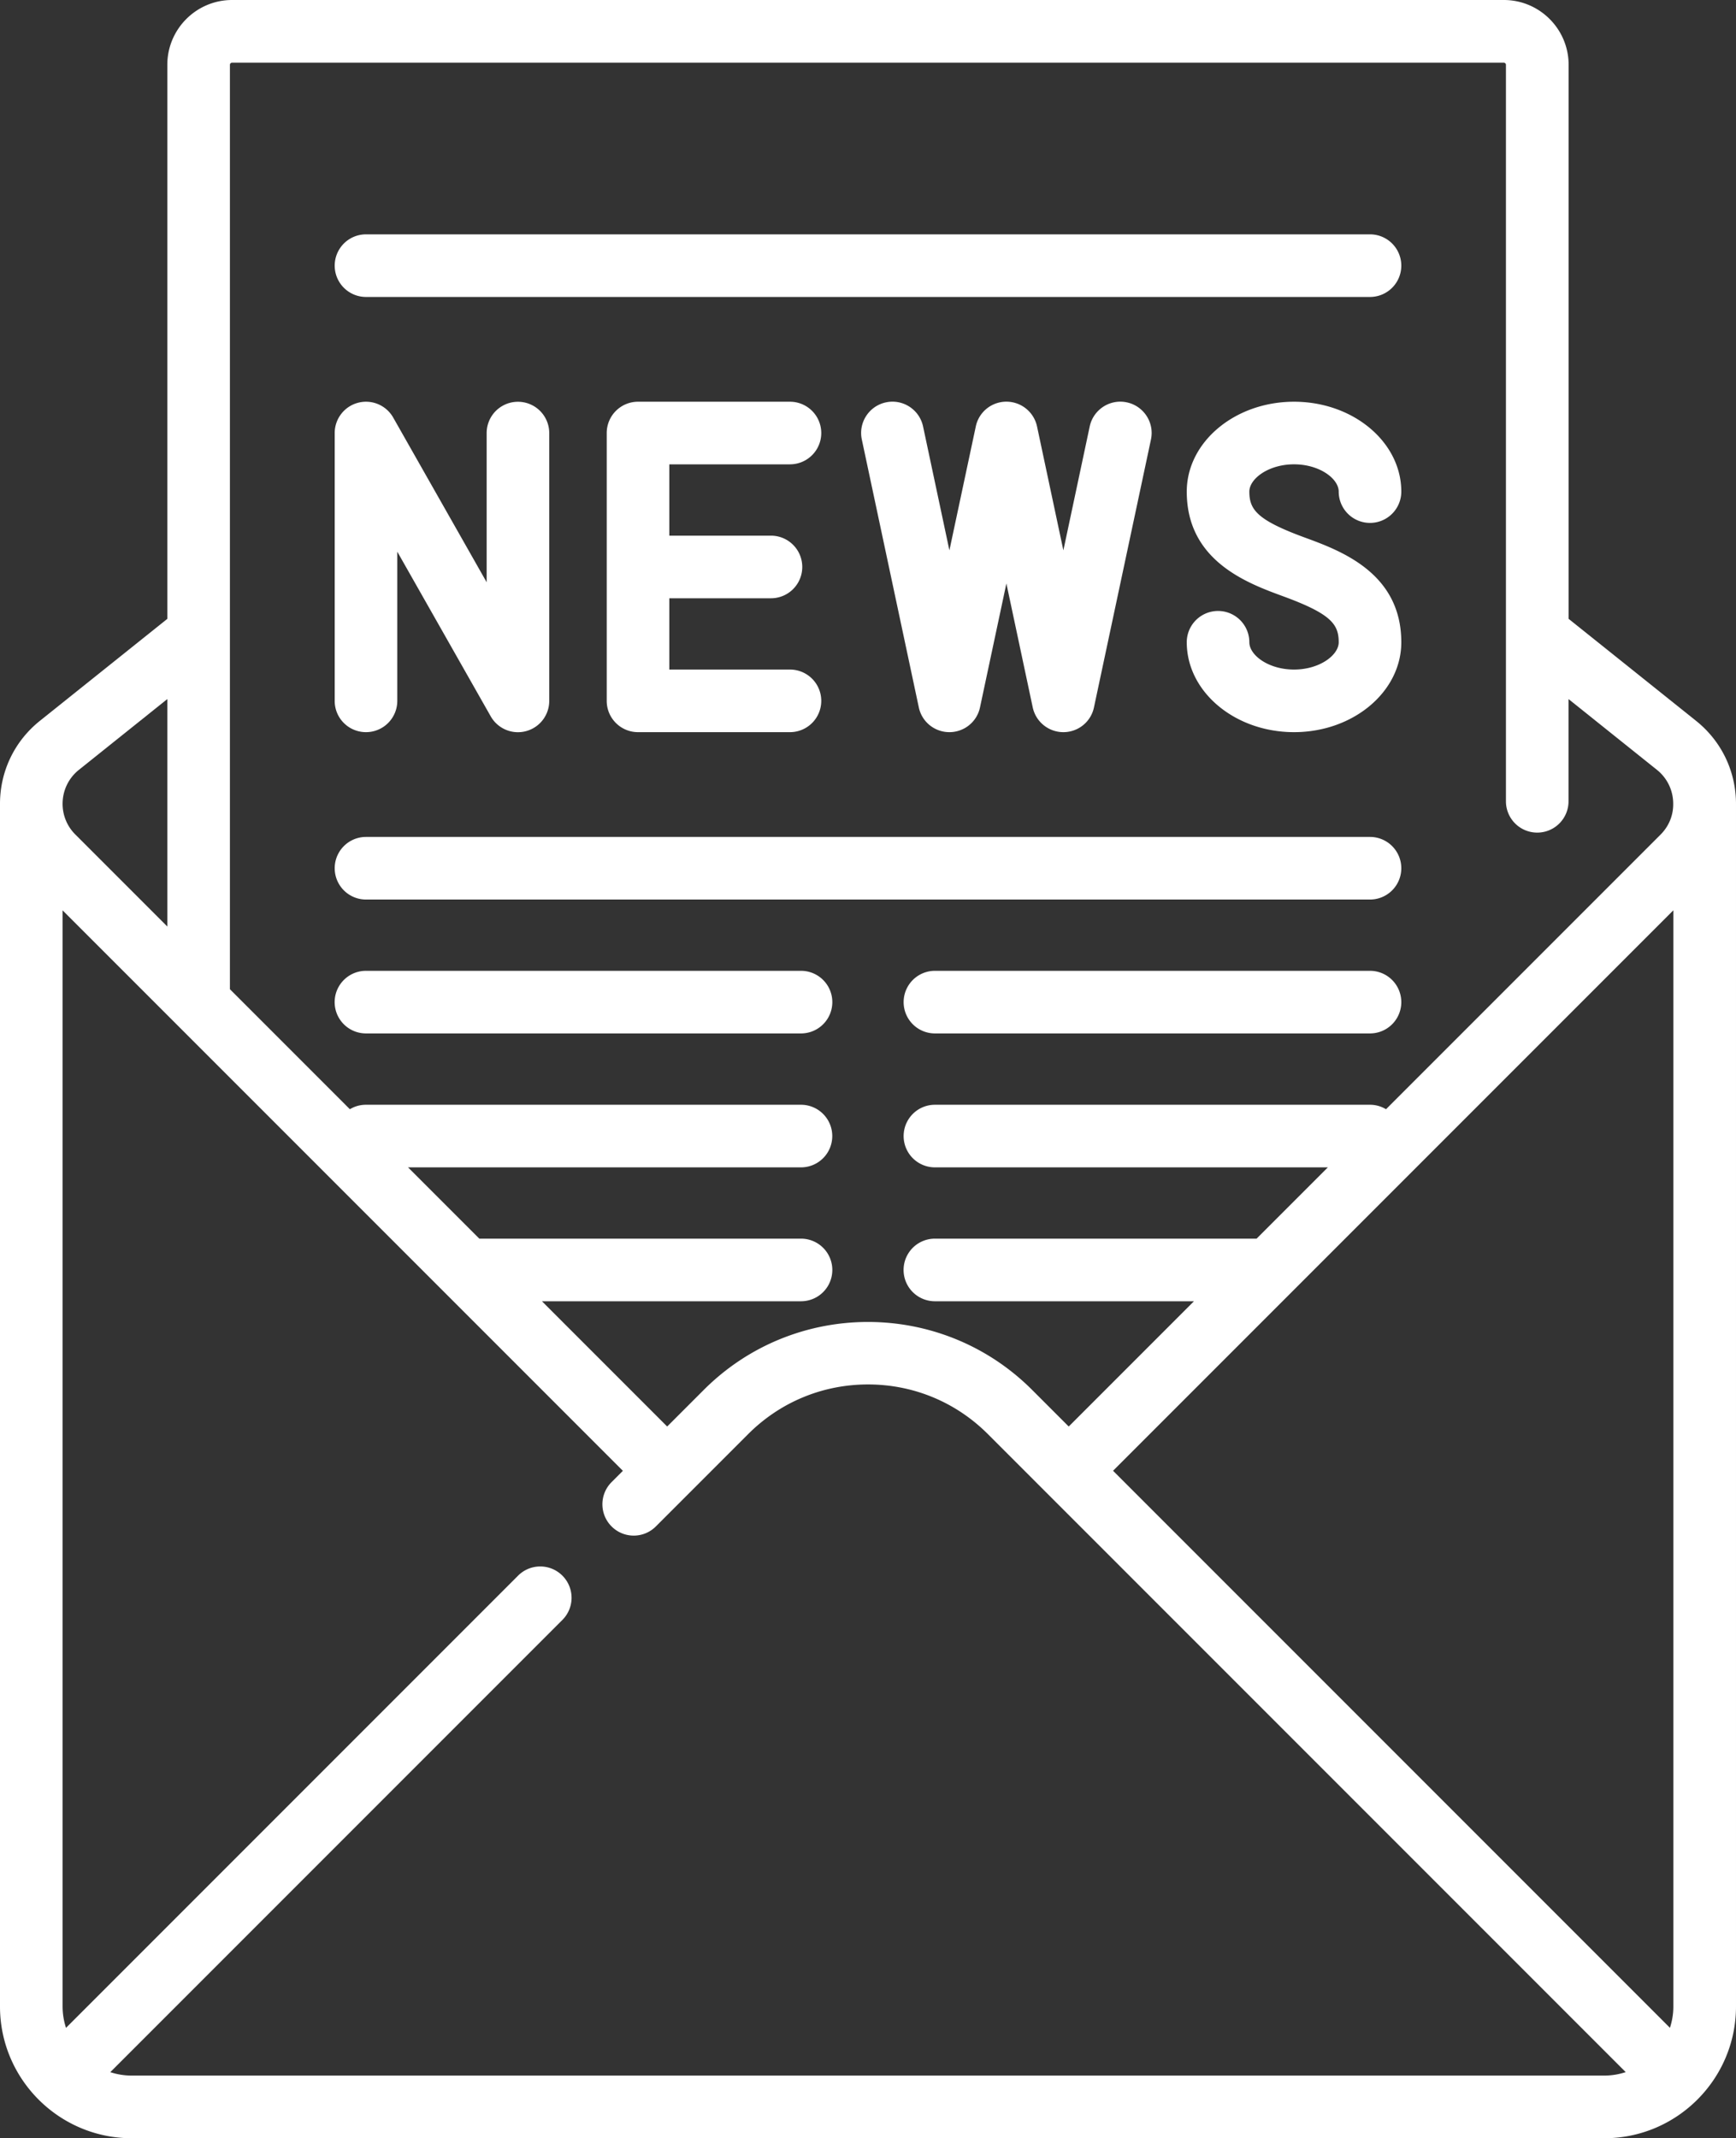
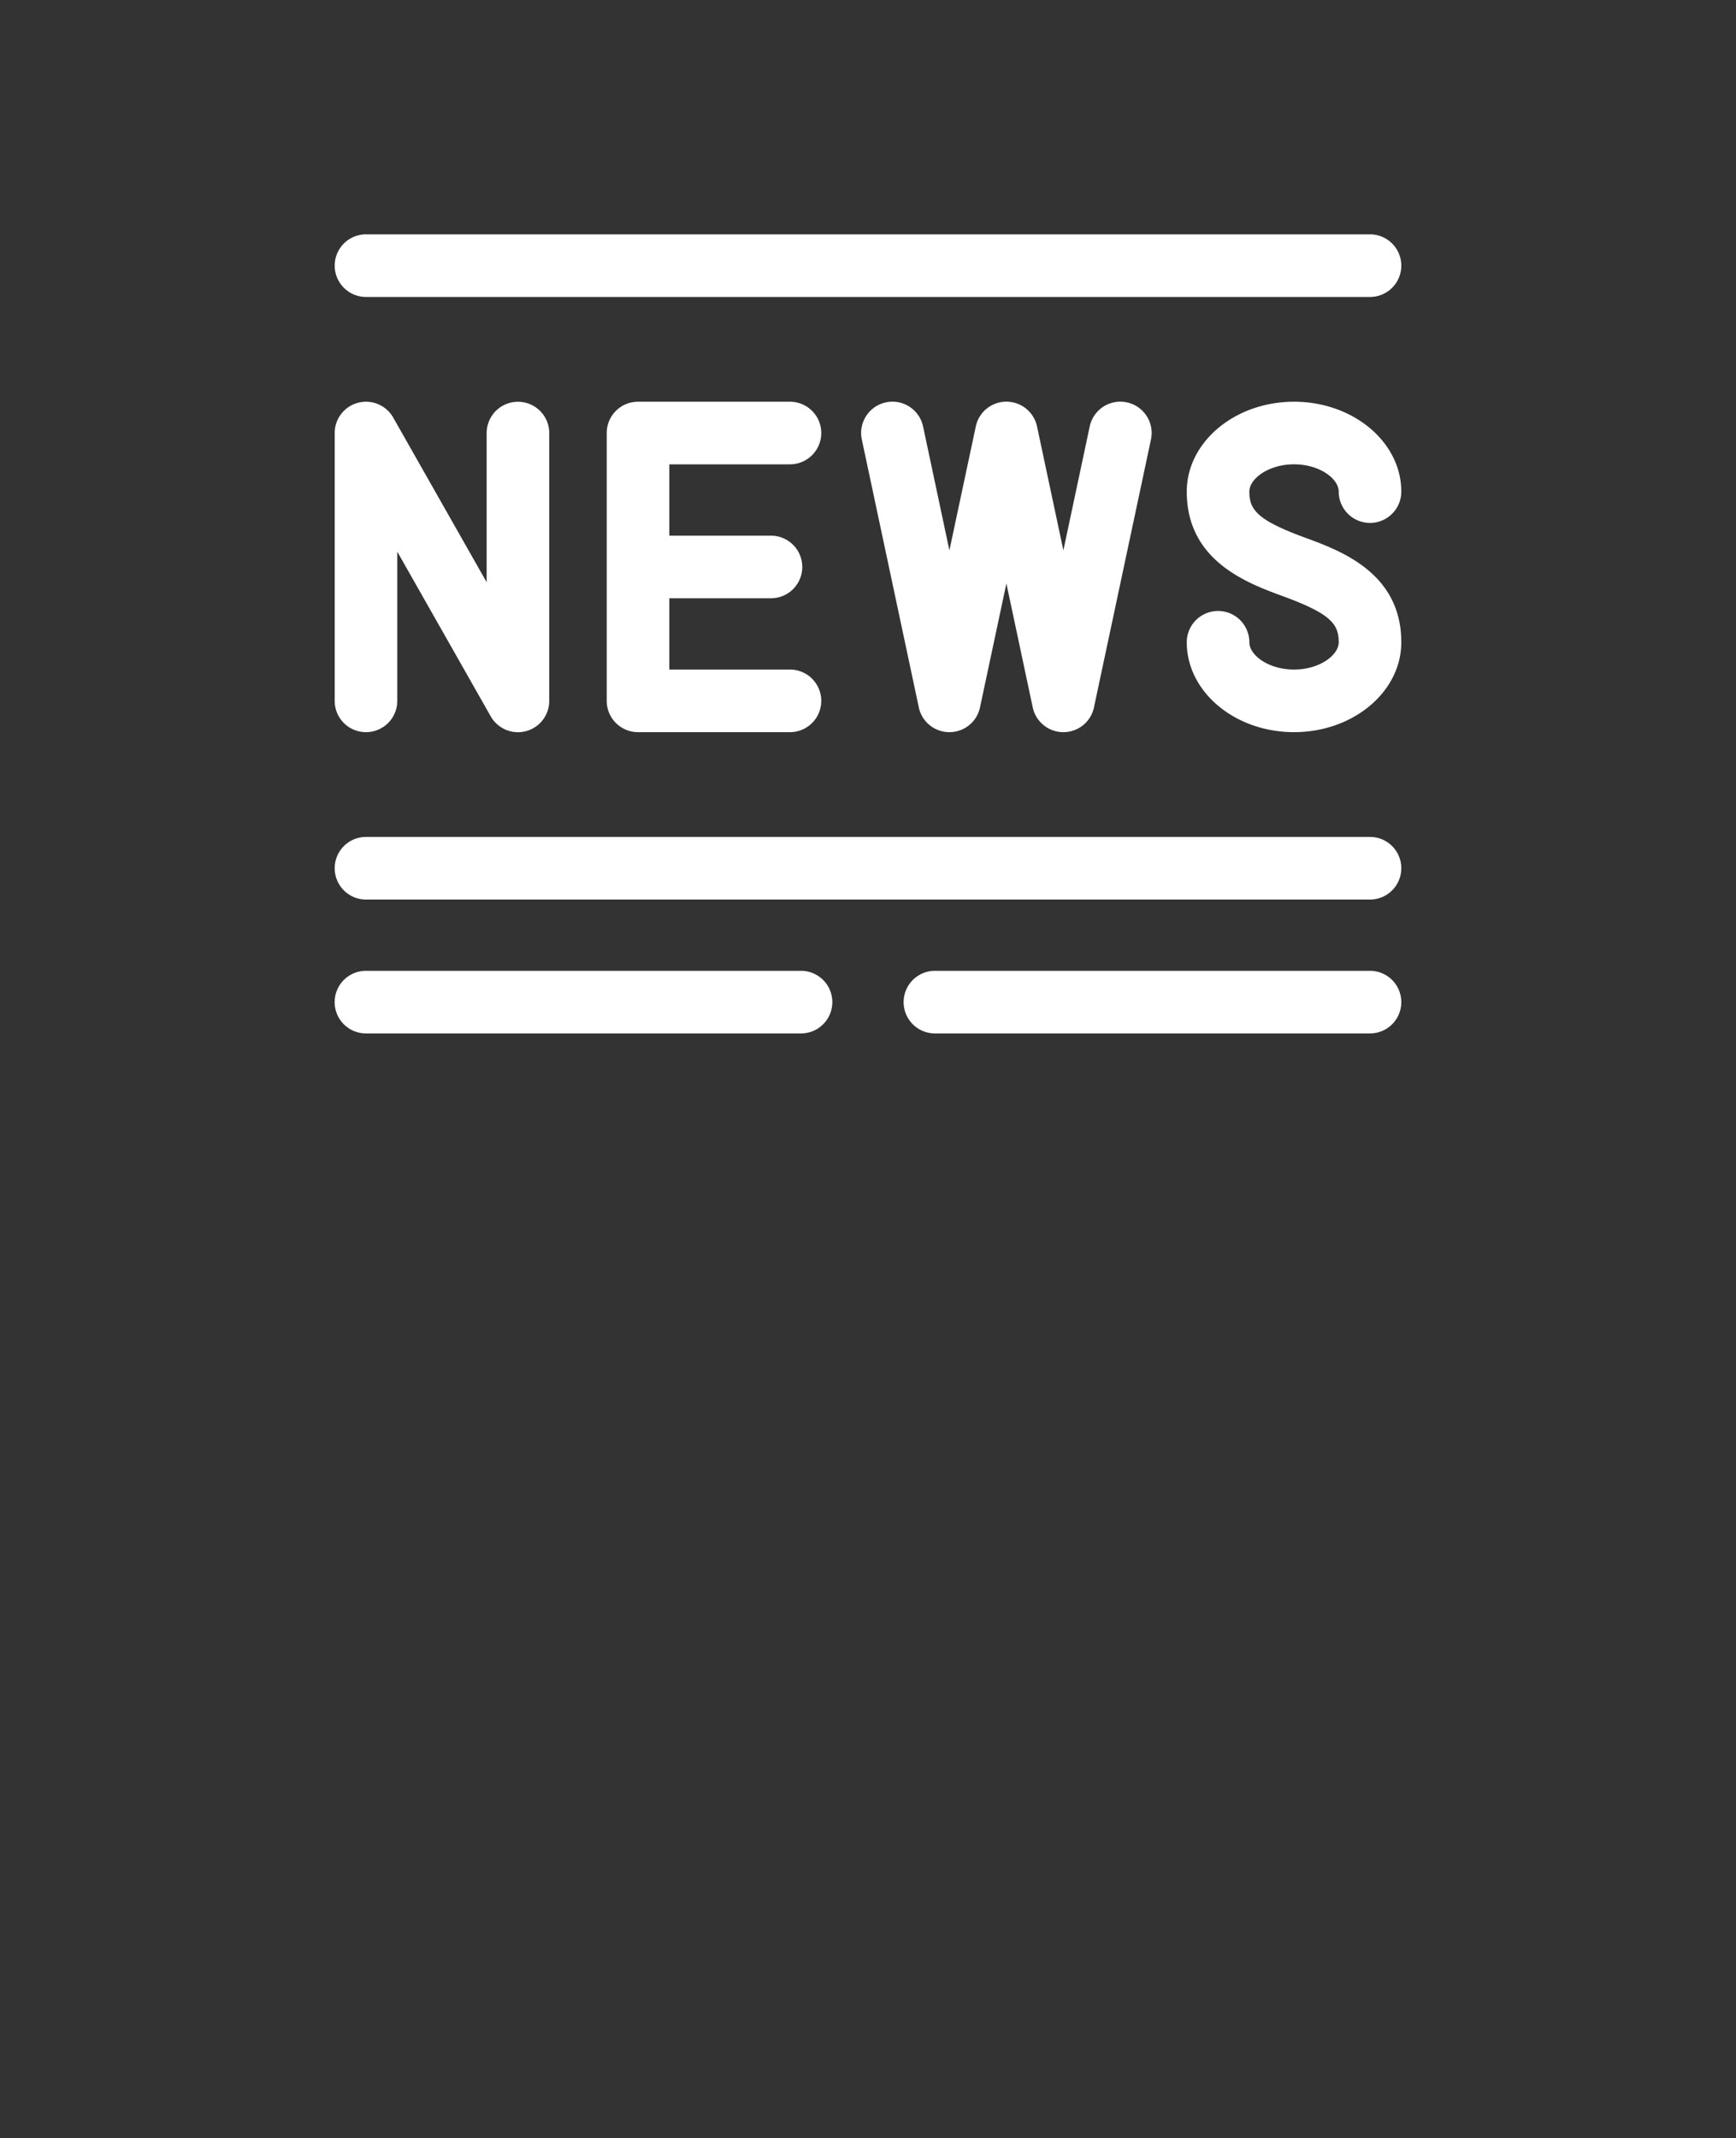
<svg xmlns="http://www.w3.org/2000/svg" viewBox="189.497 375.449 35.005 43.103" xml:space="preserve">
  <rect x="189.497" y="375.449" width="35.005" height="43.103" fill="#333333" stroke="none" />
  <path d="M205.426 384.809a.631.631 0 1 0 0-1.262h-3.064a.631.631 0 0 0-.631.631v5.399c0 .349.283.631.631.631h3.064a.631.631 0 1 0 0-1.262h-2.433v-1.437h2.05a.631.631 0 1 0 0-1.262h-2.05v-1.437h2.433zM196.877 390.208a.631.631 0 0 0 .631-.631v-3.007l1.884 3.319c.114.201.326.32.549.32a.631.631 0 0 0 .631-.631v-5.399a.631.631 0 1 0-1.262 0v3.007l-1.884-3.319a.631.631 0 0 0-.71-.299.631.631 0 0 0-.47.61v5.399c-.001.349.282.631.631.631zM208.641 390.208c.298 0 .556-.208.617-.5l.532-2.497.531 2.497c.062.291.319.5.618.5s.556-.208.617-.5l1.149-5.399c.073-.341-.145-.676-.486-.749-.341-.073-.676.145-.749.486l-.531 2.497-.531-2.497a.632.632 0 0 0-.618-.5c-.298 0-.556.208-.617.5l-.532 2.497-.531-2.497c-.073-.341-.408-.559-.749-.486-.341.073-.559.408-.486.749l1.149 5.399c.061.292.319.5.617.5zM215.59 384.809c.516 0 .901.29.901.55a.631.631 0 1 0 1.262 0c0-.999-.97-1.812-2.163-1.812s-2.163.813-2.163 1.812c0 1.397 1.218 1.844 1.946 2.111.963.353 1.118.562 1.118.926 0 .259-.385.55-.901.55s-.901-.29-.901-.55a.631.631 0 1 0-1.262 0c0 .999.97 1.812 2.163 1.812 1.193 0 2.163-.813 2.163-1.812 0-1.397-1.218-1.844-1.946-2.111-.963-.353-1.118-.562-1.118-.926 0-.259.385-.55.901-.55z" fill="#fff" />
-   <path d="m223.698 389.981-2.571-2.057v-11.169c0-.72-.586-1.306-1.306-1.306h-25.644c-.72 0-1.306.586-1.306 1.306v11.169l-2.571 2.057c-.51.408-.803 1.017-.803 1.671v24.244c0 1.464 1.191 2.656 2.656 2.656h29.693c1.464 0 2.656-1.191 2.656-2.656v-24.244c-.001-.654-.293-1.263-.804-1.671zm-32.609.986 1.782-1.426v4.585l-1.855-1.855a.871.871 0 0 1-.257-.62c.001-.267.12-.517.33-.684zm30.756 26.322h-29.693c-.151 0-.295-.025-.431-.069l9.116-9.116a.631.631 0 0 0 0-.893.631.631 0 0 0-.893 0l-9.116 9.116a1.399 1.399 0 0 1-.069-.431V393.8l11.298 11.298-.228.228a.631.631 0 0 0 0 .893c.247.247.646.247.893 0l1.861-1.861c.646-.646 1.504-1.001 2.417-1.001s1.771.355 2.417 1.001l12.861 12.861c-.137.045-.282.07-.433.07zm1.394-1.394c0 .151-.025.295-.069.431l-11.229-11.229 11.298-11.298v22.096zm-.257-23.623-5.537 5.537a.625.625 0 0 0-.323-.09h-8.773a.631.631 0 1 0 0 1.262h7.923l-1.437 1.437h-6.487a.631.631 0 1 0 0 1.262h5.224l-2.525 2.525-.739-.739c-1.825-1.825-4.794-1.825-6.619 0l-.739.739-2.525-2.525h5.224a.631.631 0 1 0 0-1.262h-6.487l-1.437-1.437h7.923a.631.631 0 1 0 0-1.262h-8.773c-.118 0-.229.033-.323.09l-2.419-2.419v-18.634c0-.024.019-.043.043-.043h25.644c.024 0 .043.019.043.043v14.846a.631.631 0 1 0 1.262 0v-2.061l1.782 1.426c.209.167.329.417.329.685.003.234-.089.454-.254.62z" fill="#fff" />
  <path d="M217.122 380.173h-20.245a.631.631 0 1 0 0 1.262h20.245a.631.631 0 1 0 0-1.262zM217.122 392.32h-20.245a.631.631 0 1 0 0 1.262h20.245a.631.631 0 1 0 0-1.262zM205.649 395.019h-8.773a.631.631 0 1 0 0 1.262h8.773a.631.631 0 1 0 0-1.262zM217.122 395.019h-8.773a.631.631 0 1 0 0 1.262h8.773a.631.631 0 1 0 0-1.262z" fill="#fff" />
</svg>